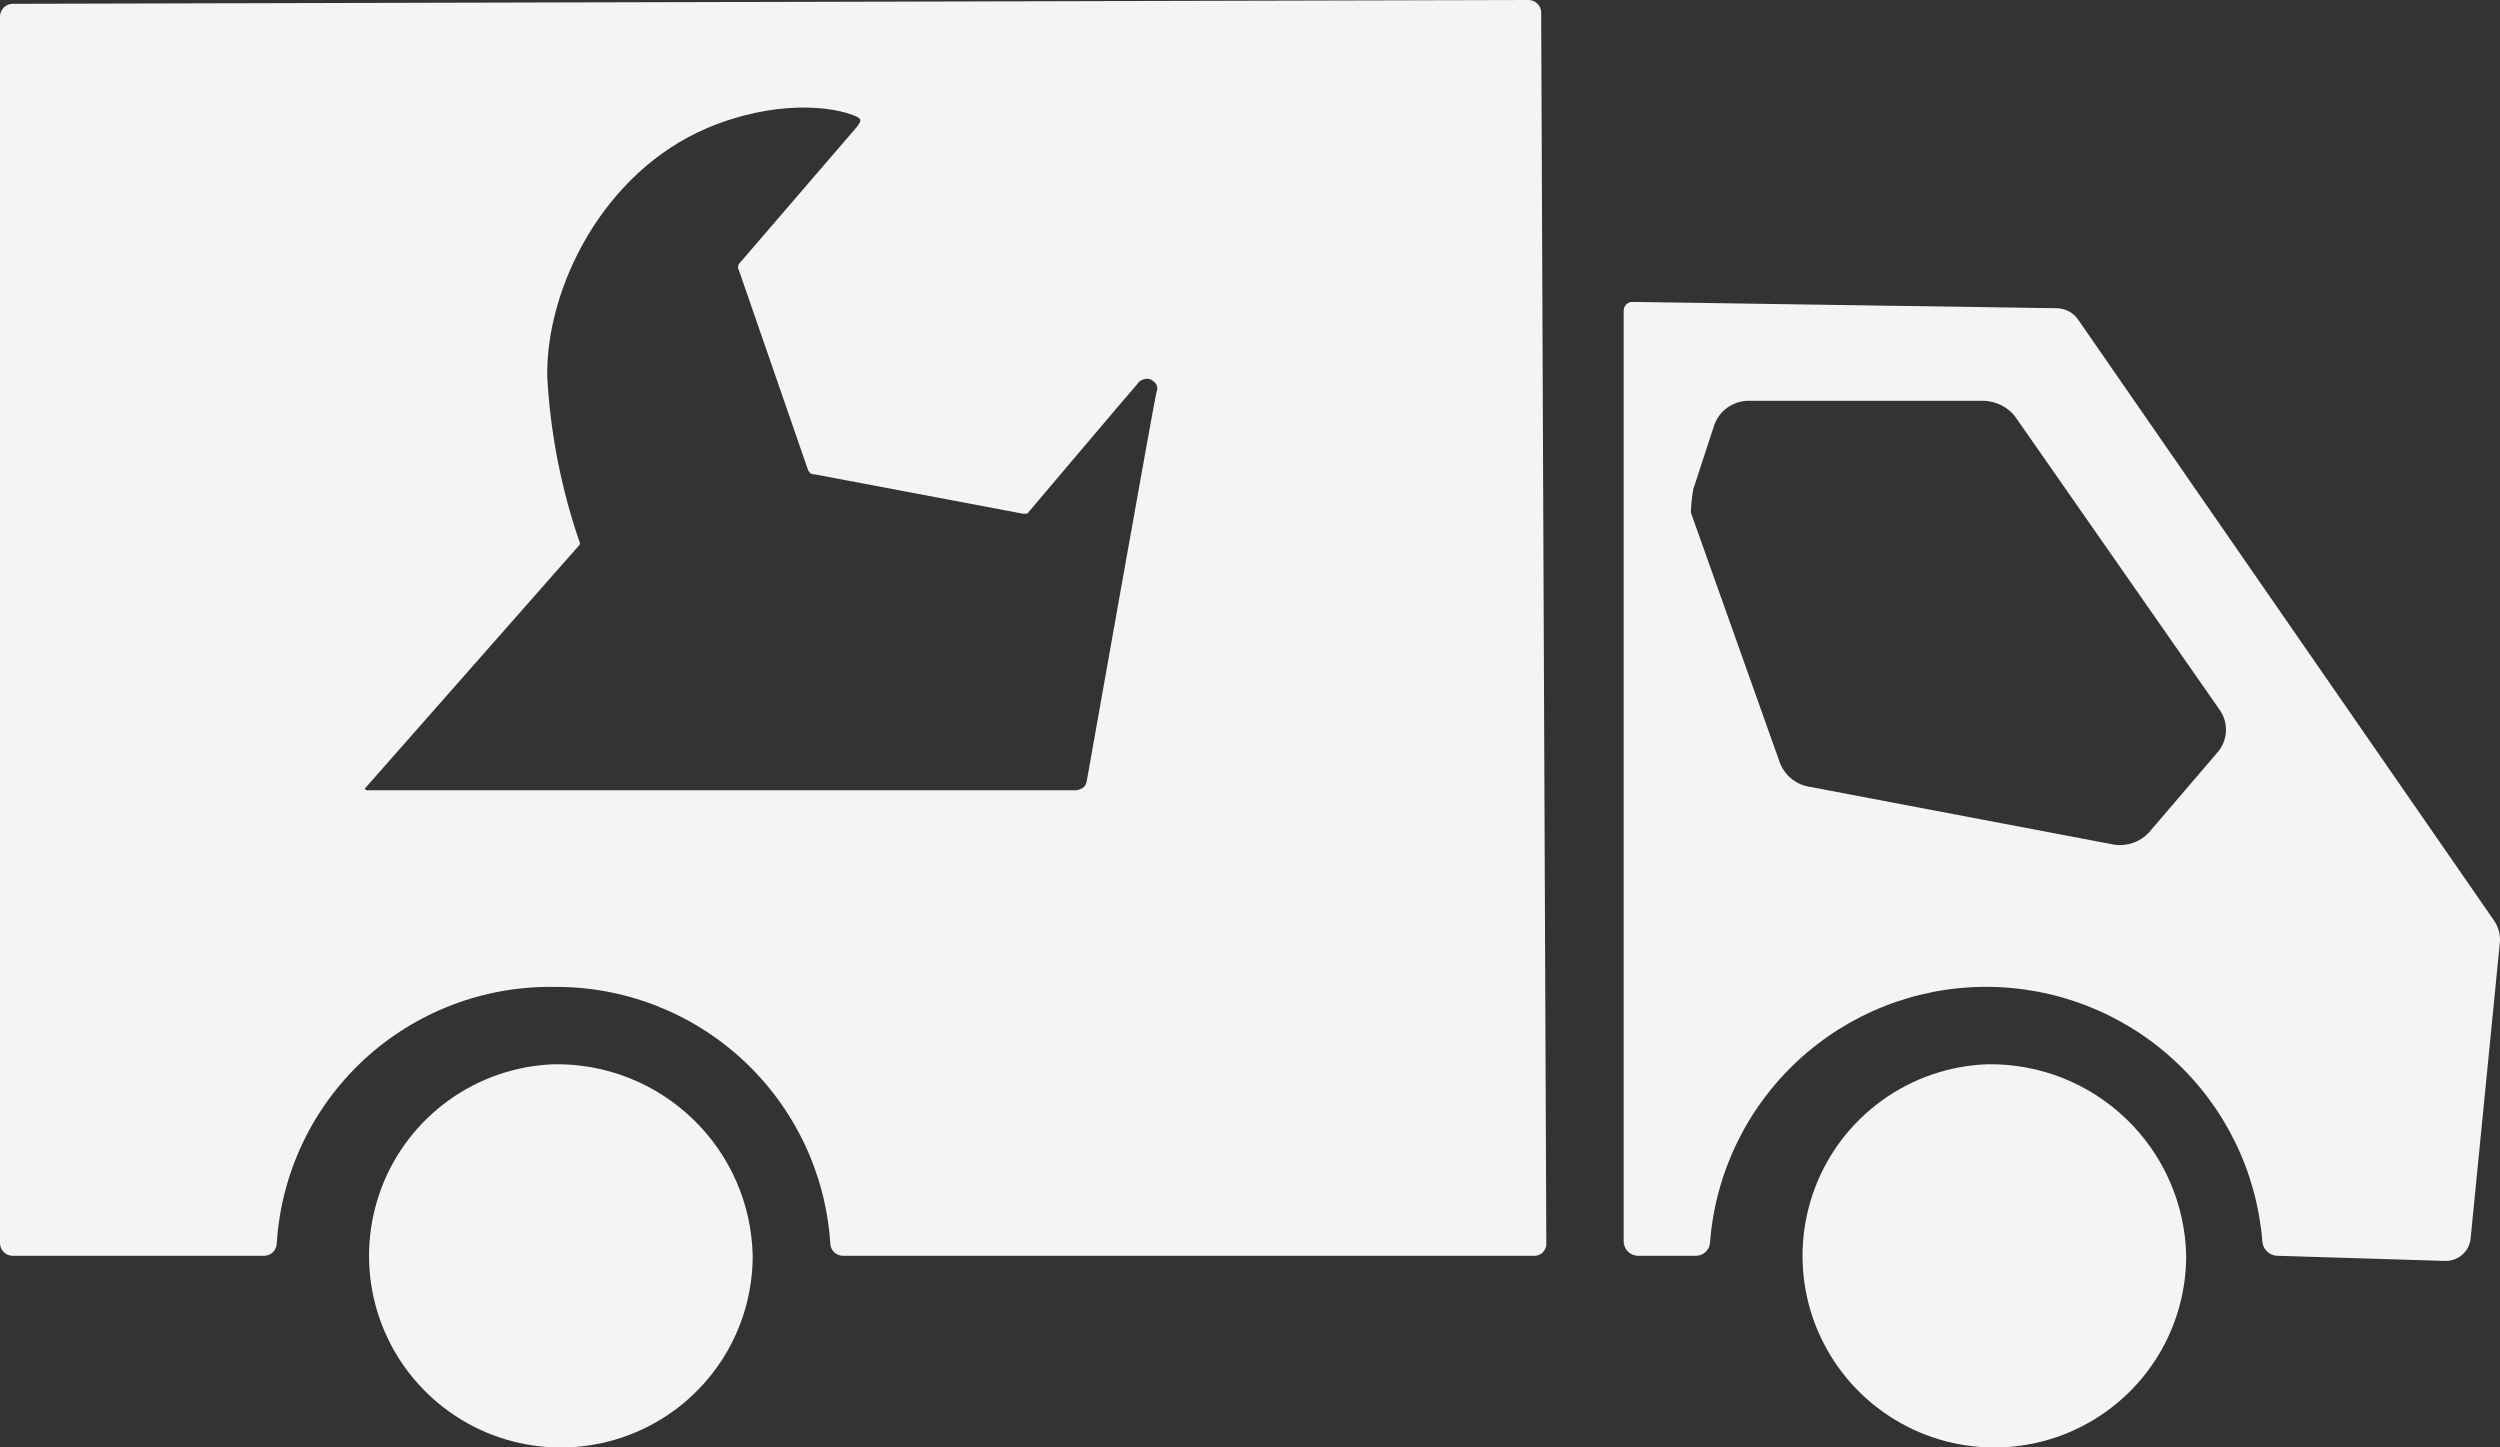
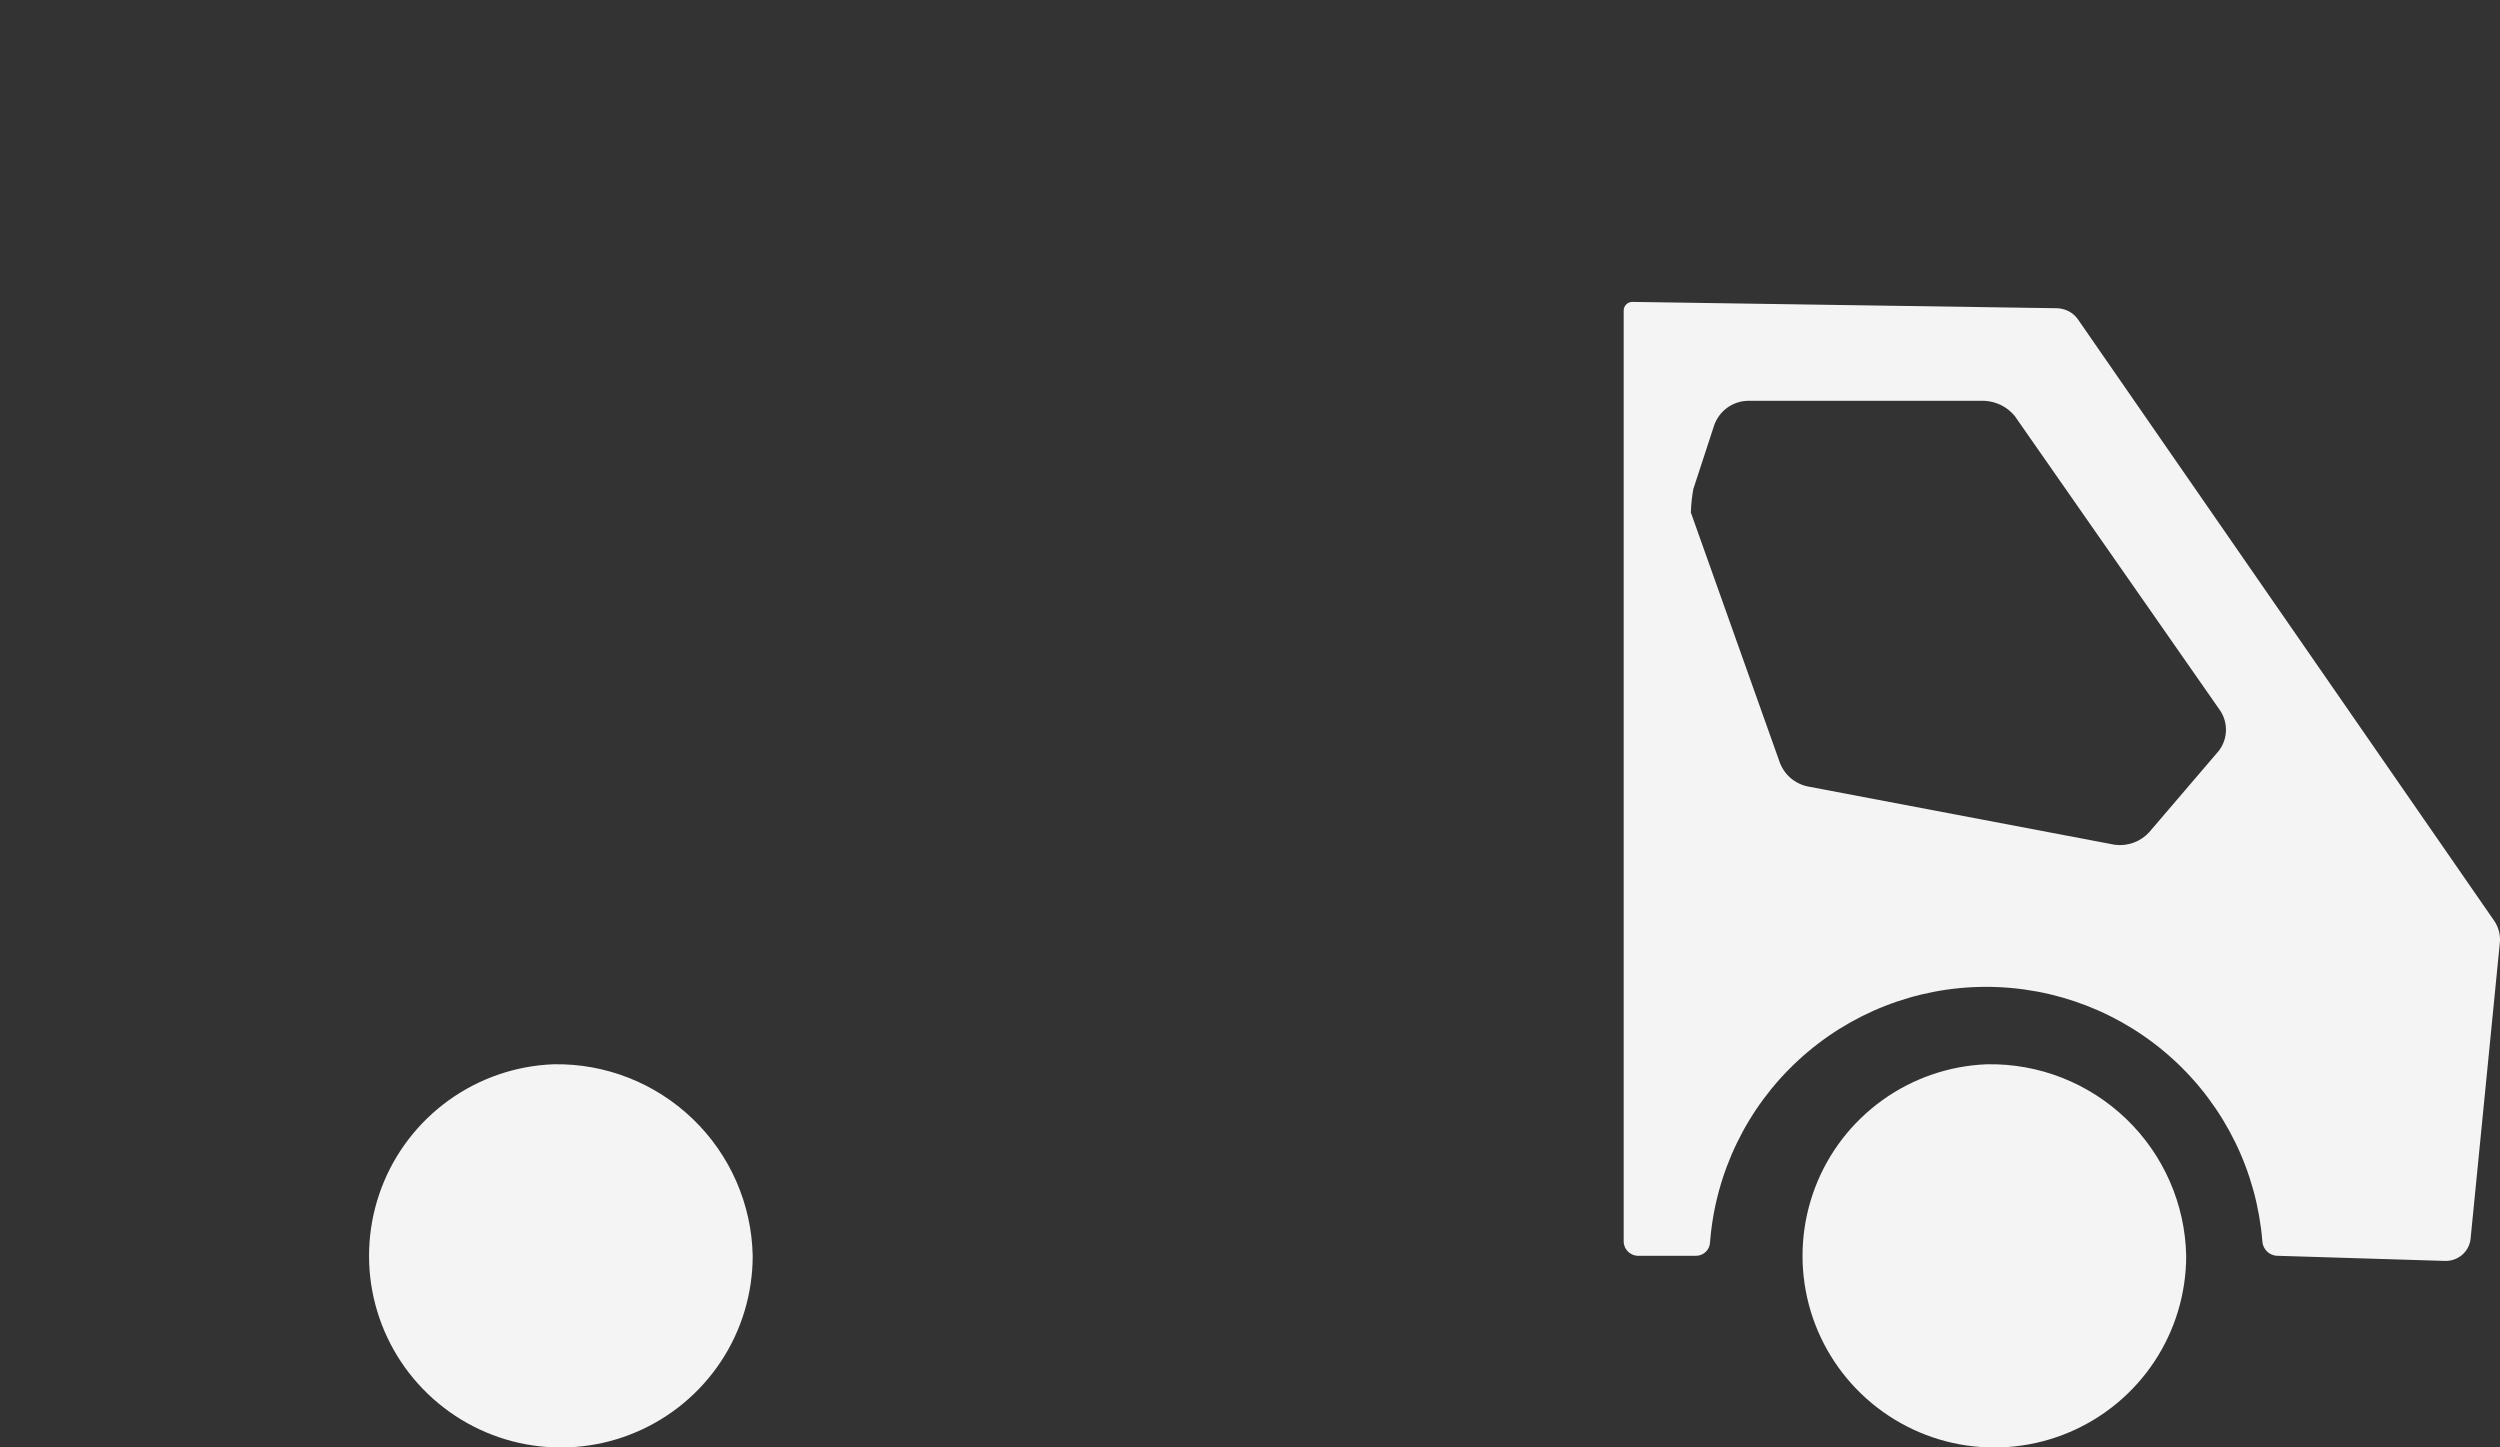
<svg xmlns="http://www.w3.org/2000/svg" width="38" height="22" viewBox="0 0 38 22" fill="none">
  <rect x="0" y="0" width="38" height="22" fill="#333333" stroke="none" />
  <g clip-path="url(#clip0_135_4149)">
    <path d="M30.201 16.177C29.629 16.199 29.077 16.389 28.613 16.722C28.148 17.056 27.792 17.518 27.589 18.052C27.386 18.587 27.344 19.169 27.469 19.726C27.594 20.284 27.881 20.792 28.293 21.188C28.705 21.584 29.225 21.851 29.787 21.954C30.35 22.057 30.93 21.993 31.456 21.769C31.983 21.545 32.431 21.172 32.747 20.695C33.062 20.219 33.23 19.66 33.23 19.088C33.214 18.301 32.886 17.552 32.318 17.007C31.75 16.461 30.989 16.162 30.201 16.177Z" fill="#F4F4F4" />
    <path d="M8.412 16.177C7.84 16.199 7.288 16.389 6.824 16.722C6.359 17.056 6.003 17.518 5.8 18.052C5.597 18.587 5.555 19.169 5.68 19.726C5.805 20.284 6.092 20.792 6.504 21.188C6.916 21.584 7.436 21.851 7.998 21.954C8.561 22.057 9.141 21.993 9.667 21.769C10.194 21.545 10.642 21.172 10.958 20.695C11.273 20.219 11.441 19.66 11.441 19.088C11.425 18.301 11.097 17.552 10.529 17.007C9.961 16.461 9.2 16.162 8.412 16.177Z" fill="#F4F4F4" />
    <path d="M31.26 4.685L24.815 4.589C24.797 4.589 24.779 4.592 24.763 4.598C24.746 4.605 24.731 4.615 24.718 4.628C24.706 4.64 24.696 4.655 24.689 4.672C24.683 4.688 24.679 4.706 24.68 4.724V18.857C24.679 18.888 24.684 18.919 24.695 18.947C24.706 18.976 24.723 19.002 24.745 19.023C24.767 19.045 24.793 19.062 24.821 19.073C24.85 19.084 24.881 19.09 24.911 19.088H25.781C25.837 19.088 25.89 19.065 25.93 19.026C25.97 18.986 25.992 18.933 25.993 18.877C26.076 17.823 26.553 16.839 27.329 16.121C28.105 15.402 29.123 15.002 30.181 15C31.239 14.998 32.259 15.393 33.038 16.108C33.818 16.822 34.299 17.804 34.387 18.857C34.388 18.918 34.413 18.977 34.456 19.02C34.499 19.063 34.557 19.088 34.619 19.088L37.166 19.166C37.259 19.168 37.35 19.137 37.422 19.076C37.493 19.016 37.54 18.931 37.552 18.838L37.996 14.346C38.013 14.216 37.978 14.085 37.9 13.979L31.588 4.859C31.552 4.806 31.503 4.762 31.446 4.732C31.389 4.702 31.325 4.686 31.261 4.685M25.742 7.423L26.051 6.478C26.086 6.368 26.155 6.271 26.249 6.201C26.342 6.132 26.455 6.094 26.572 6.092H30.161C30.25 6.096 30.337 6.119 30.417 6.158C30.497 6.198 30.567 6.254 30.624 6.323L33.73 10.777C33.804 10.876 33.841 10.998 33.834 11.122C33.827 11.245 33.777 11.362 33.692 11.452L32.669 12.648C32.604 12.72 32.523 12.775 32.432 12.808C32.342 12.842 32.244 12.853 32.148 12.841L27.477 11.954C27.381 11.934 27.292 11.89 27.217 11.826C27.143 11.762 27.086 11.68 27.052 11.588L25.701 7.79C25.705 7.667 25.718 7.544 25.74 7.424" fill="#F4F4F4" />
-     <path d="M23.426 0.193C23.426 0.142 23.406 0.093 23.37 0.057C23.334 0.02 23.284 7.86325e-05 23.233 0L0.193 0.058C0.142 0.058 0.093 0.078 0.057 0.114C0.021 0.151 0 0.2 0 0.251L0 18.895C7.8696e-05 18.947 0.02 18.996 0.057 19.032C0.093 19.068 0.142 19.088 0.193 19.088H4.014C4.065 19.088 4.114 19.068 4.15 19.032C4.186 18.996 4.207 18.947 4.207 18.895C4.274 17.831 4.749 16.833 5.531 16.108C6.314 15.384 7.346 14.987 8.414 15.001C9.48 14.99 10.51 15.388 11.292 16.112C12.074 16.836 12.55 17.832 12.62 18.895C12.62 18.947 12.641 18.996 12.677 19.032C12.713 19.068 12.762 19.088 12.813 19.088H23.311C23.337 19.09 23.363 19.086 23.387 19.077C23.411 19.068 23.433 19.054 23.451 19.035C23.469 19.017 23.483 18.995 23.492 18.971C23.502 18.947 23.506 18.921 23.504 18.895L23.426 0.193ZM17.579 5.958C17.56 5.996 16.518 11.877 16.518 11.877C16.498 11.973 16.441 11.993 16.363 12.012H5.577C5.557 12.012 5.538 11.993 5.557 11.973L8.801 8.291C8.82 8.271 8.82 8.252 8.801 8.214C8.527 7.411 8.364 6.574 8.318 5.726C8.297 4.377 9.165 2.622 10.748 1.947C11.752 1.523 12.64 1.6 13.025 1.774C13.103 1.812 13.084 1.851 13.025 1.928L11.25 3.991C11.234 4.005 11.223 4.024 11.22 4.045C11.216 4.067 11.22 4.088 11.231 4.107L12.272 7.115C12.292 7.173 12.311 7.211 12.388 7.211L15.553 7.809C15.592 7.809 15.63 7.809 15.63 7.789C15.63 7.789 17.212 5.919 17.251 5.88C17.29 5.842 17.309 5.784 17.386 5.765C17.413 5.756 17.442 5.755 17.469 5.762C17.496 5.769 17.521 5.783 17.541 5.803C17.564 5.821 17.58 5.846 17.587 5.874C17.594 5.902 17.591 5.932 17.579 5.958Z" fill="#F4F4F4" />
  </g>
  <defs>
    <clipPath id="clip0_135_4149">
      <rect width="38" height="22" fill="white" />
    </clipPath>
  </defs>
</svg>